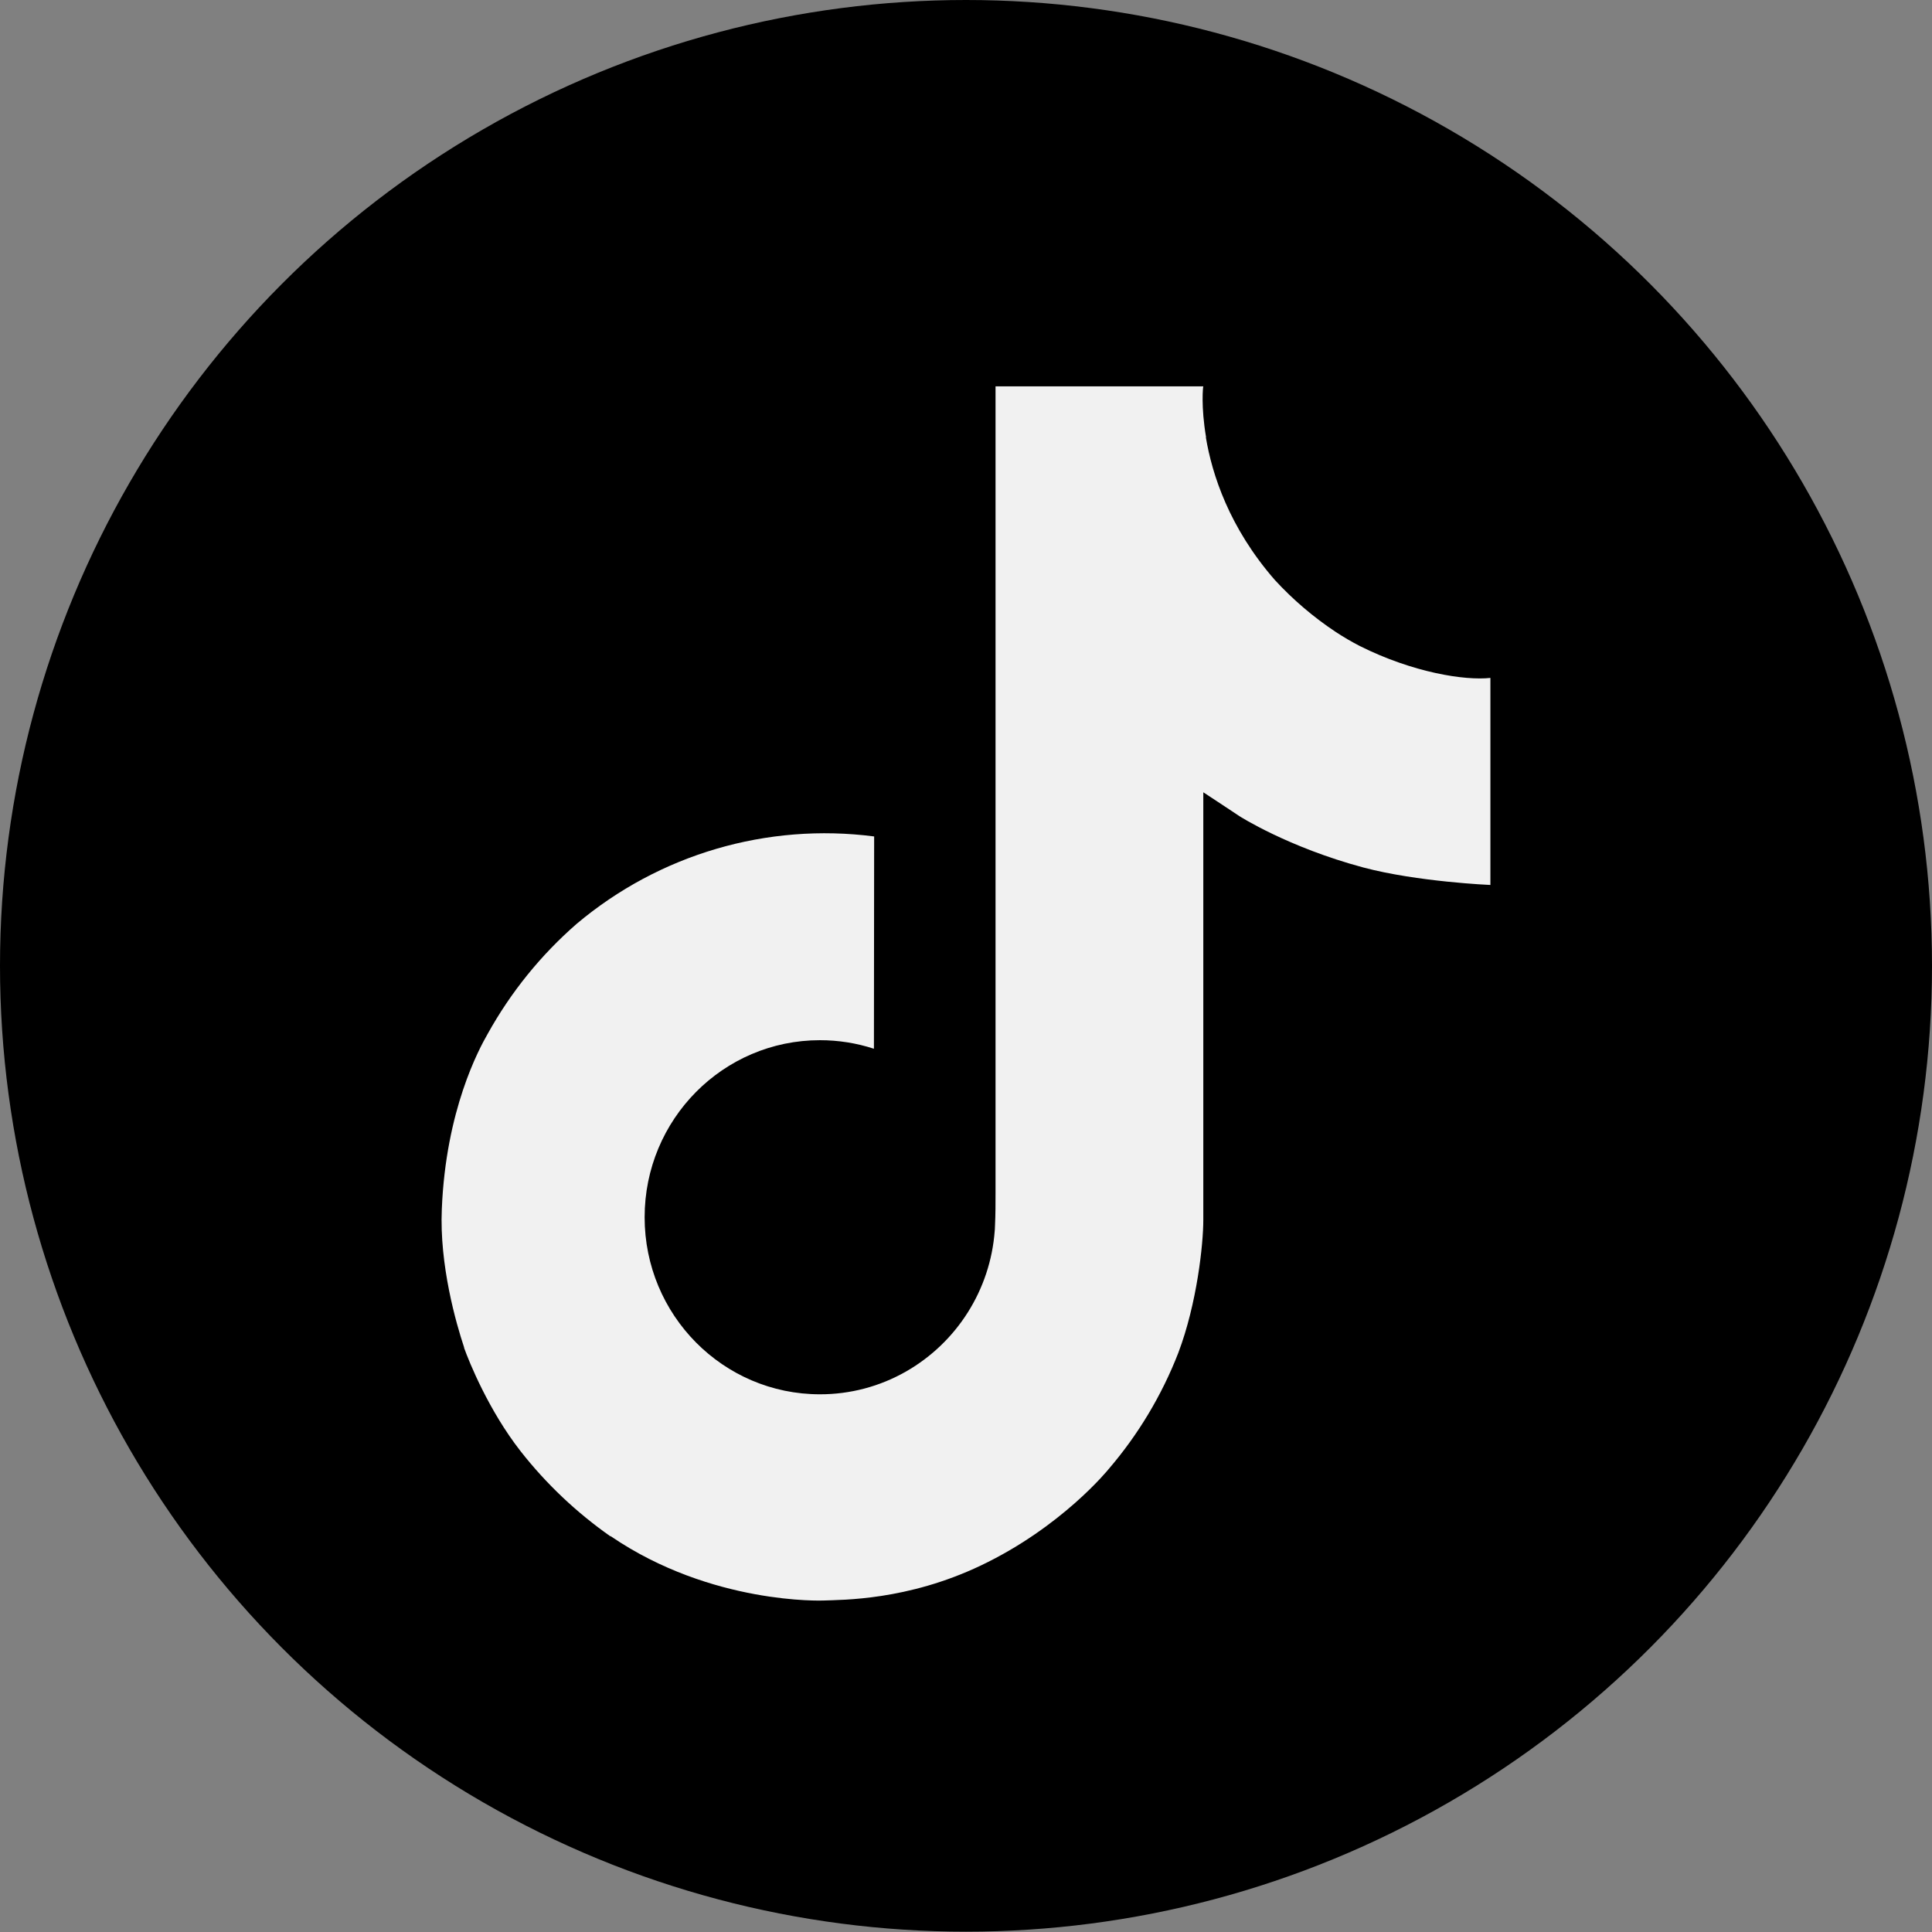
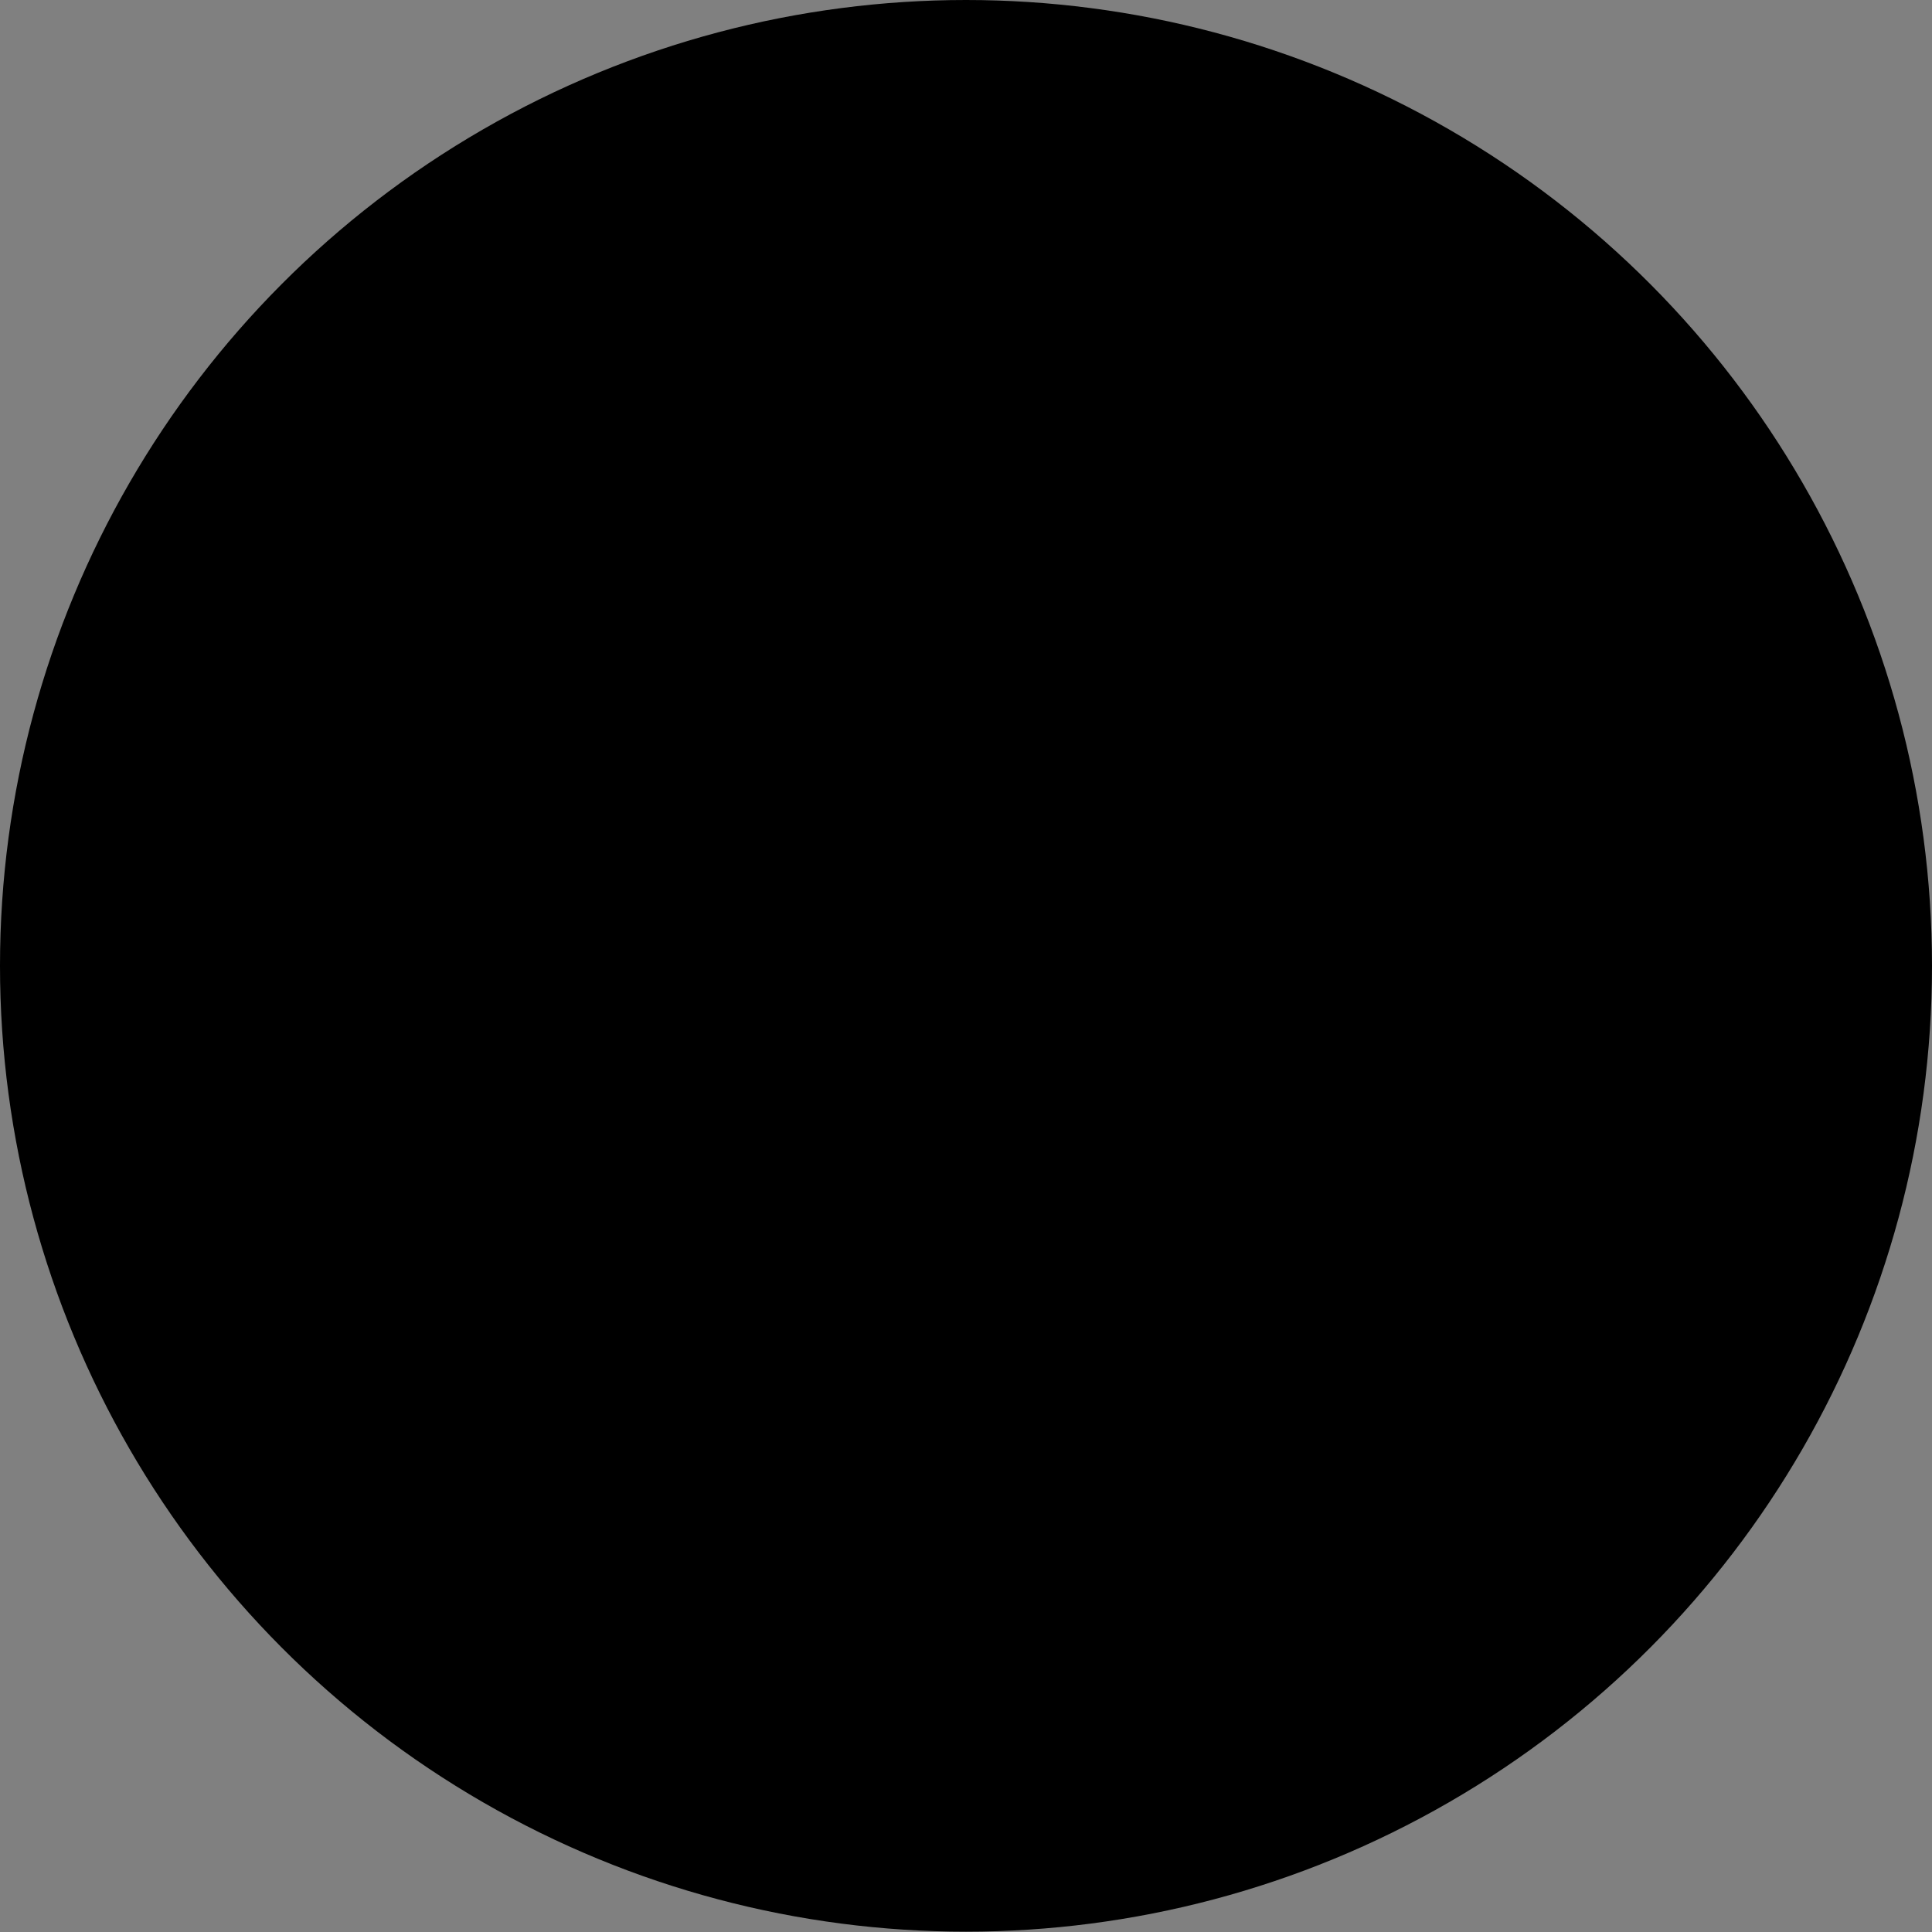
<svg xmlns="http://www.w3.org/2000/svg" width="35" height="35" viewBox="0 0 35 35" fill="none">
  <rect x="0" y="0" width="35" height="35" fill="#808080" stroke="none" />
  <ellipse cx="17.5" cy="17.497" rx="17.5" ry="17.497" fill="black" />
  <g clip-path="url(#clip0_411_234)">
    <path d="M24.634 11.703C24.486 11.627 24.342 11.543 24.202 11.451C23.796 11.182 23.424 10.865 23.094 10.506C22.267 9.557 21.958 8.595 21.845 7.921H21.849C21.754 7.361 21.794 6.999 21.799 6.999H18.035V21.607C18.035 21.803 18.035 21.997 18.026 22.189C18.026 22.212 18.024 22.234 18.023 22.26C18.023 22.271 18.023 22.282 18.02 22.293V22.301C17.94 23.365 17.337 24.319 16.412 24.847C15.937 25.118 15.4 25.26 14.854 25.259C13.1 25.259 11.678 23.824 11.678 22.052C11.678 20.279 13.1 18.844 14.854 18.844C15.186 18.844 15.516 18.896 15.832 18.999L15.836 15.153C13.899 14.902 11.945 15.475 10.448 16.735C9.799 17.3 9.253 17.975 8.835 18.729C8.677 19.004 8.077 20.109 8.004 21.902C7.959 22.92 8.263 23.974 8.408 24.41V24.419C8.5 24.676 8.854 25.552 9.431 26.29C9.895 26.882 10.445 27.402 11.061 27.834V27.825L11.07 27.834C12.893 29.076 14.914 28.995 14.914 28.995C15.264 28.981 16.436 28.995 17.766 28.362C19.242 27.66 20.083 26.615 20.083 26.615C20.619 25.991 21.046 25.279 21.345 24.511C21.686 23.612 21.799 22.534 21.799 22.103V14.353C21.845 14.381 22.453 14.785 22.453 14.785C22.453 14.785 23.33 15.348 24.697 15.715C25.678 15.976 27 16.032 27 16.032V12.281C26.537 12.332 25.596 12.185 24.634 11.703Z" fill="#F1F1F1" />
  </g>
  <defs>
    <clipPath id="clip0_411_234">
-       <rect width="19" height="21.997" fill="white" transform="translate(8 6.999)" />
-     </clipPath>
+       </clipPath>
  </defs>
</svg>